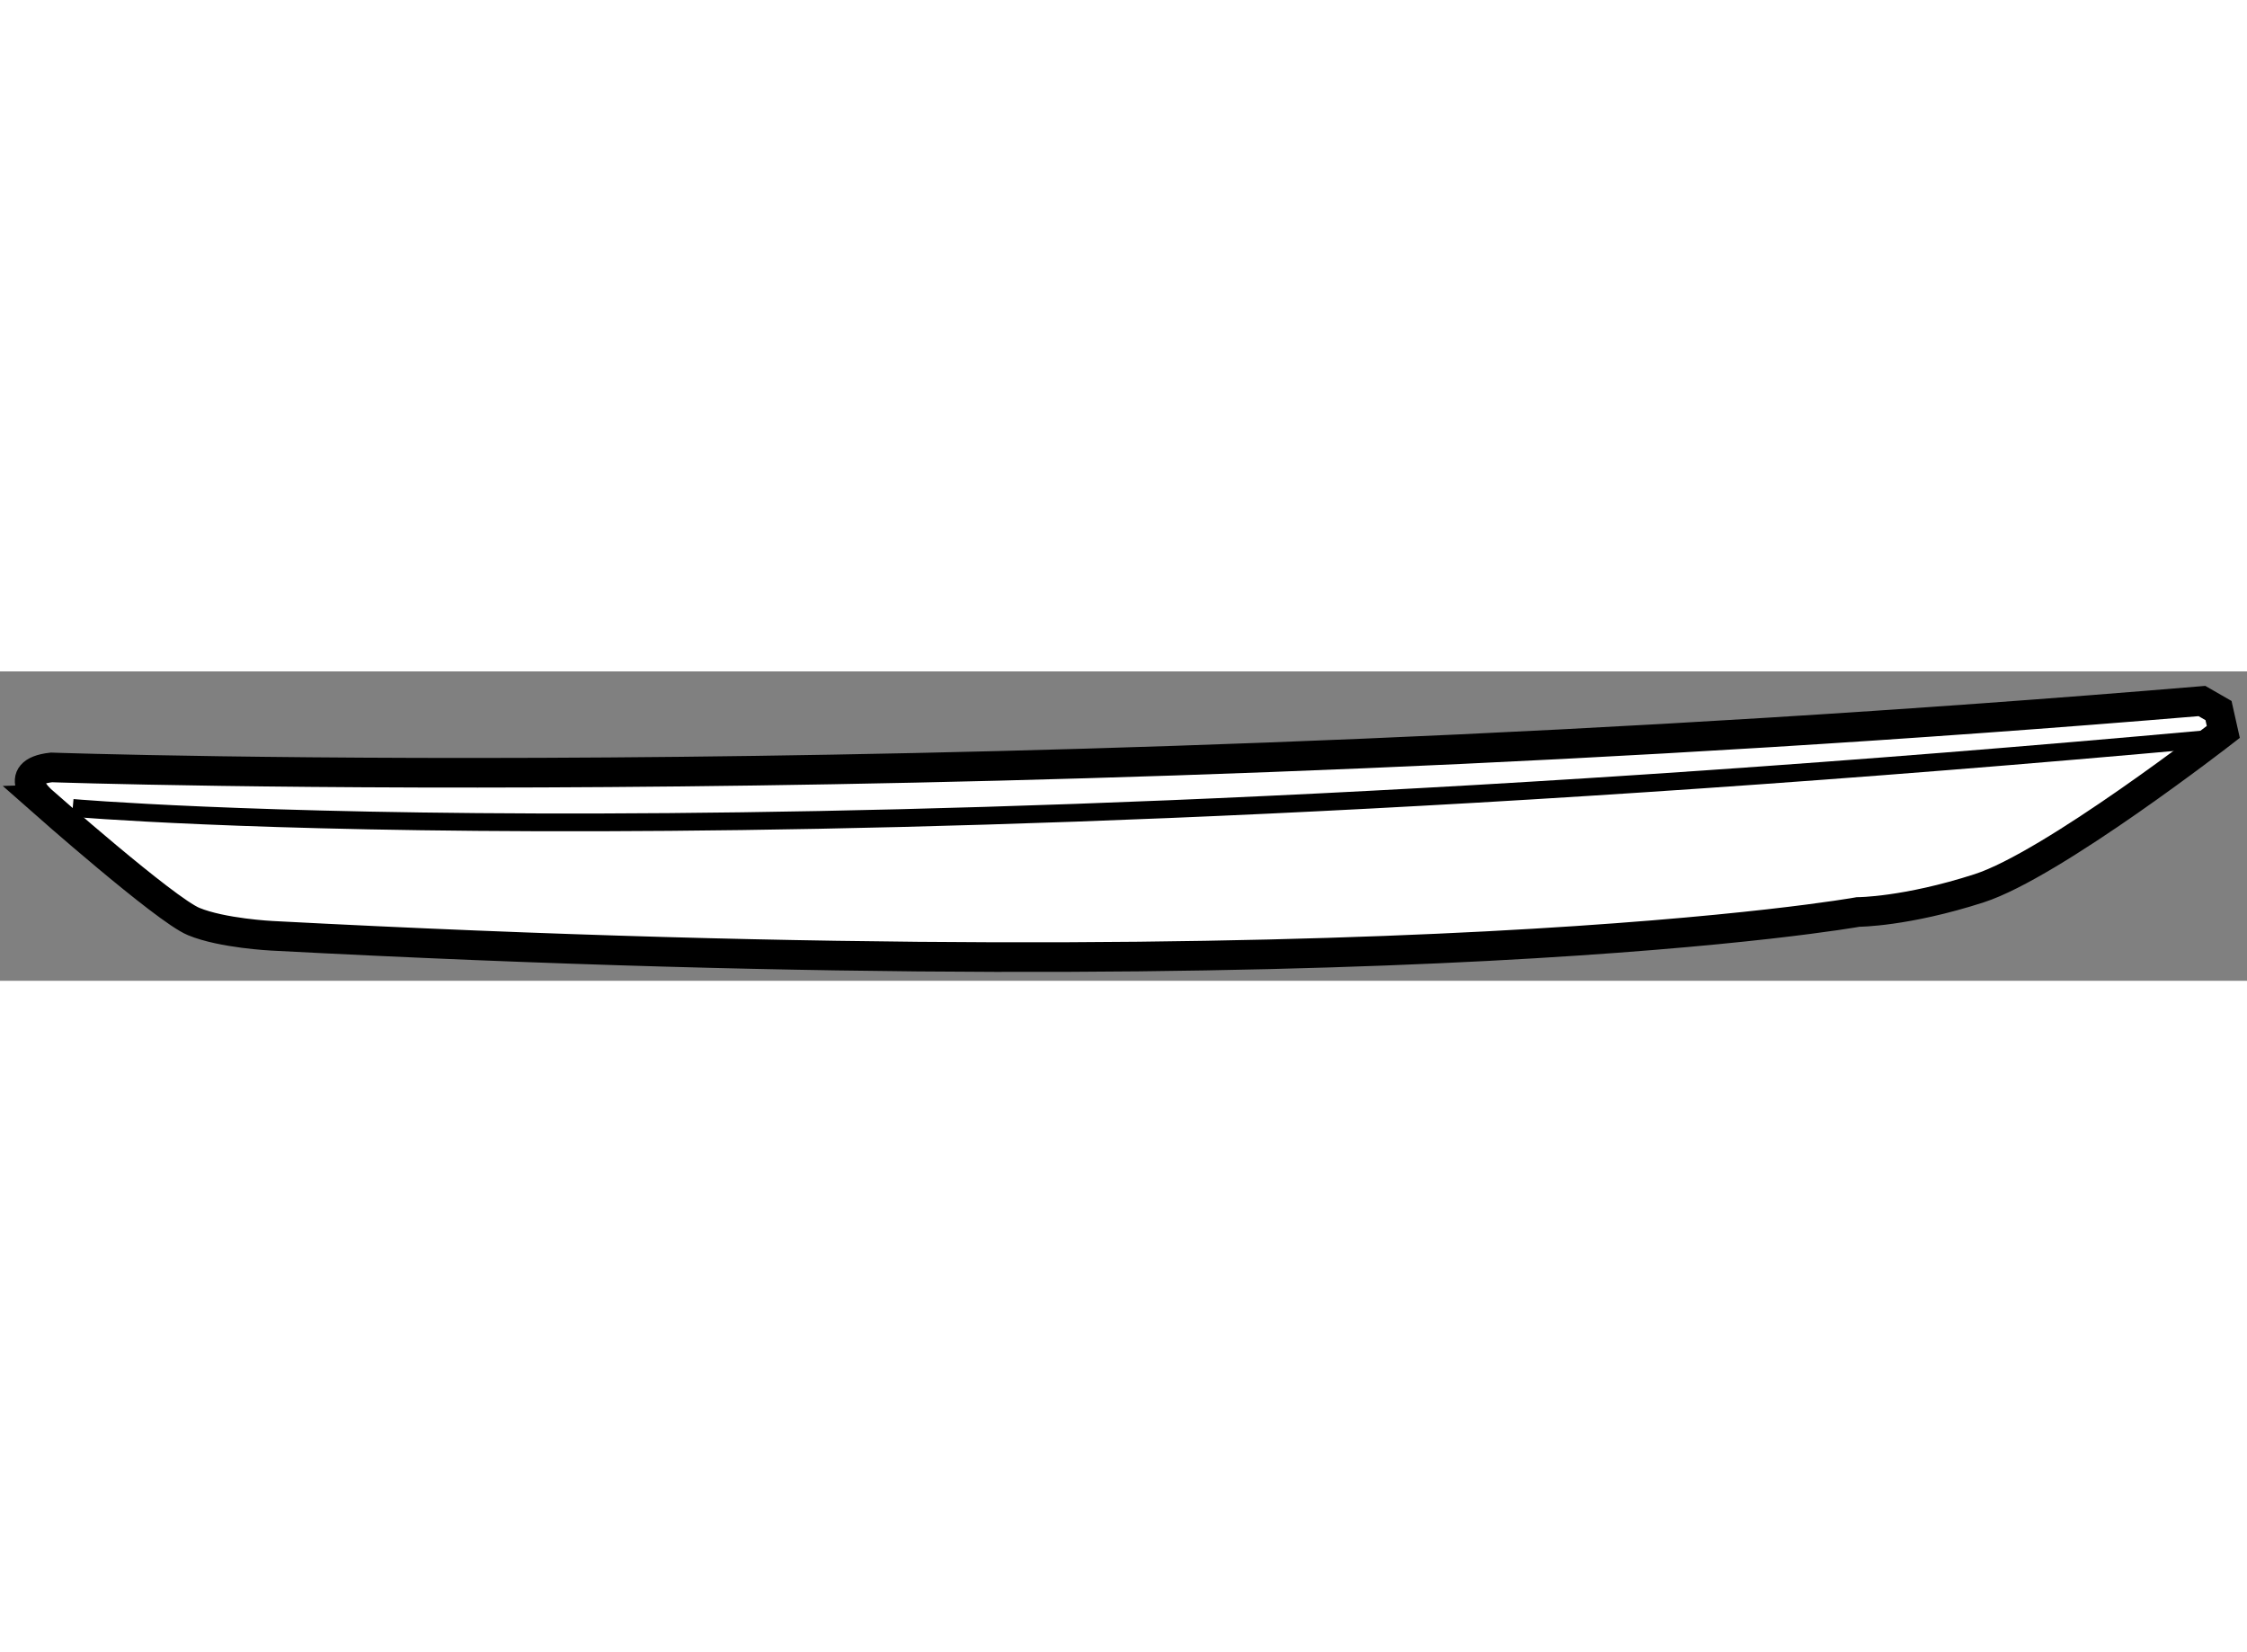
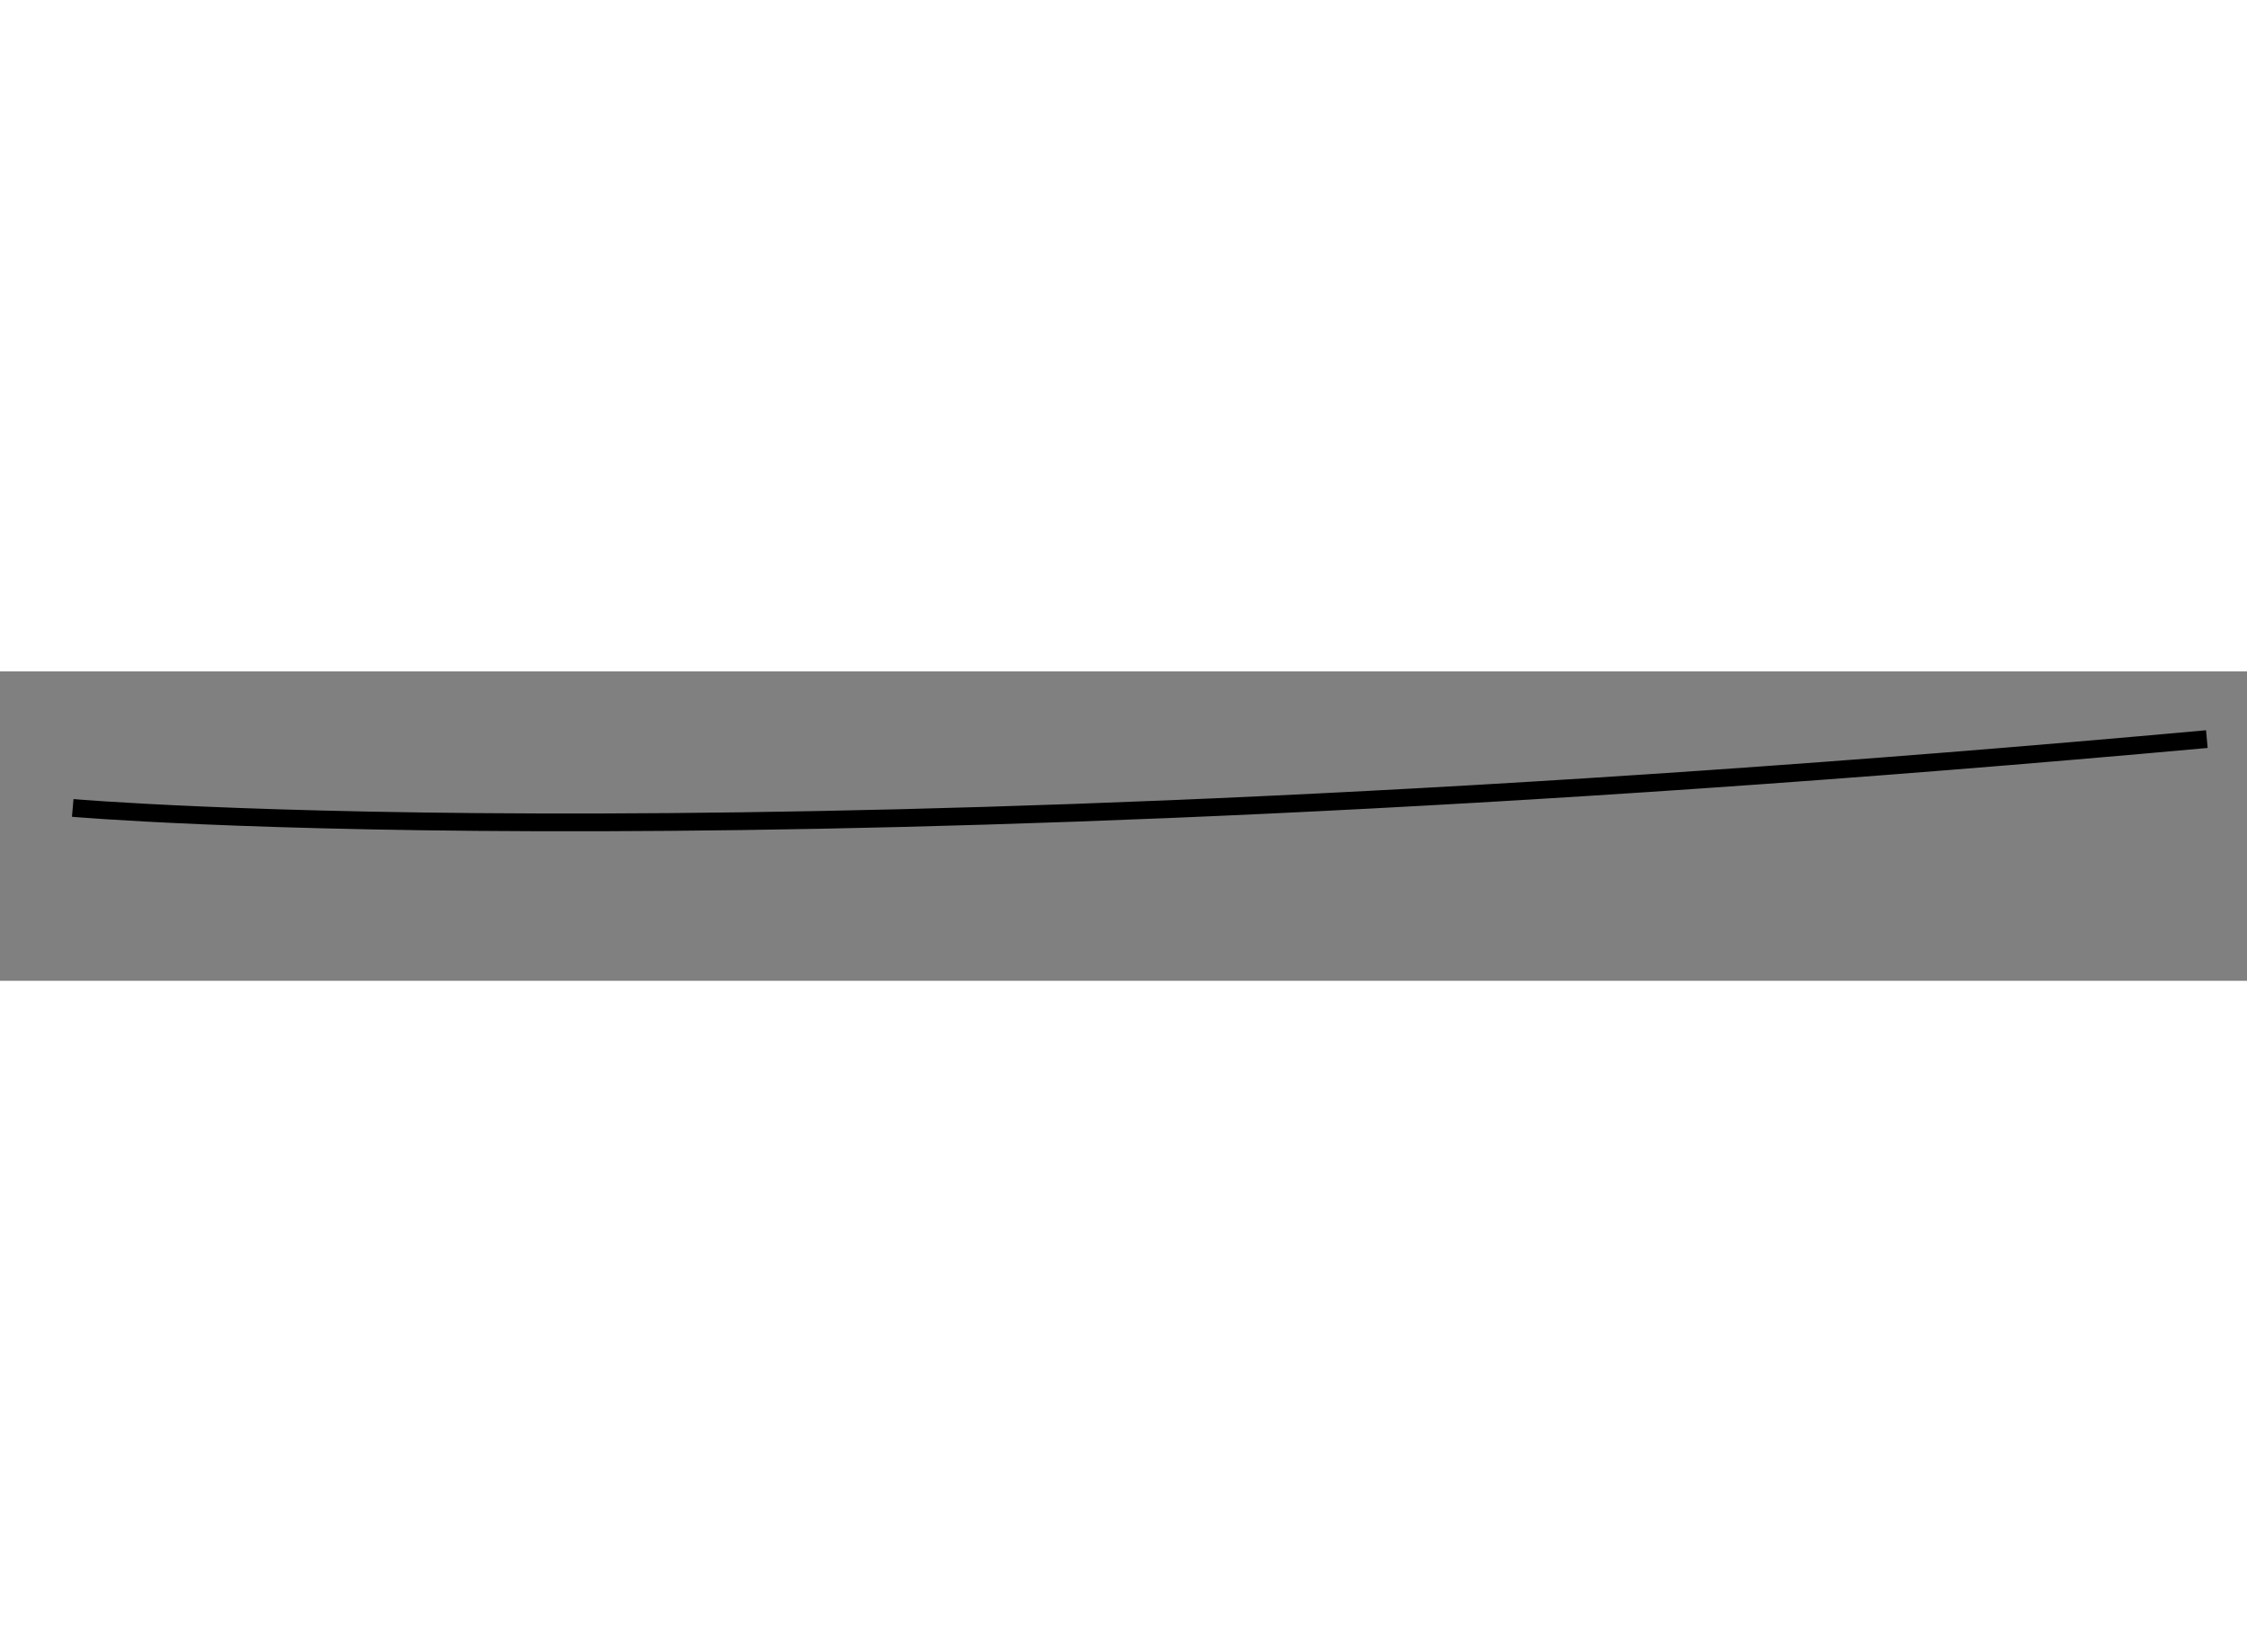
<svg xmlns="http://www.w3.org/2000/svg" version="1.1" x="0px" y="0px" width="244.8px" height="180px" viewBox="115.801 163.656 37.94 5.224" enable-background="new 0 0 244.8 180" xml:space="preserve">
  <rect x="115.801" y="163.656" width="37.94" height="5.224" fill="#808080" stroke="none" />
  <g>
-     <path fill="#FFFFFF" stroke="#000000" stroke-width="0.5" d="M116.669,165.277c0,0,16.215,0.563,36.311-1.121l0.28,0.161     l0.081,0.361c0,0-2.884,2.241-4.124,2.64c-1.24,0.4-2.043,0.4-2.043,0.4s-7.767,1.403-26.781,0.402c0,0-0.84-0.041-1.322-0.241     c-0.481-0.198-2.563-2.039-2.563-2.039S115.949,165.36,116.669,165.277z" />
    <path fill="none" stroke="#000000" stroke-width="0.3" d="M117.029,165.961c0,0,11.771,1.037,36.034-1.162" />
  </g>
</svg>